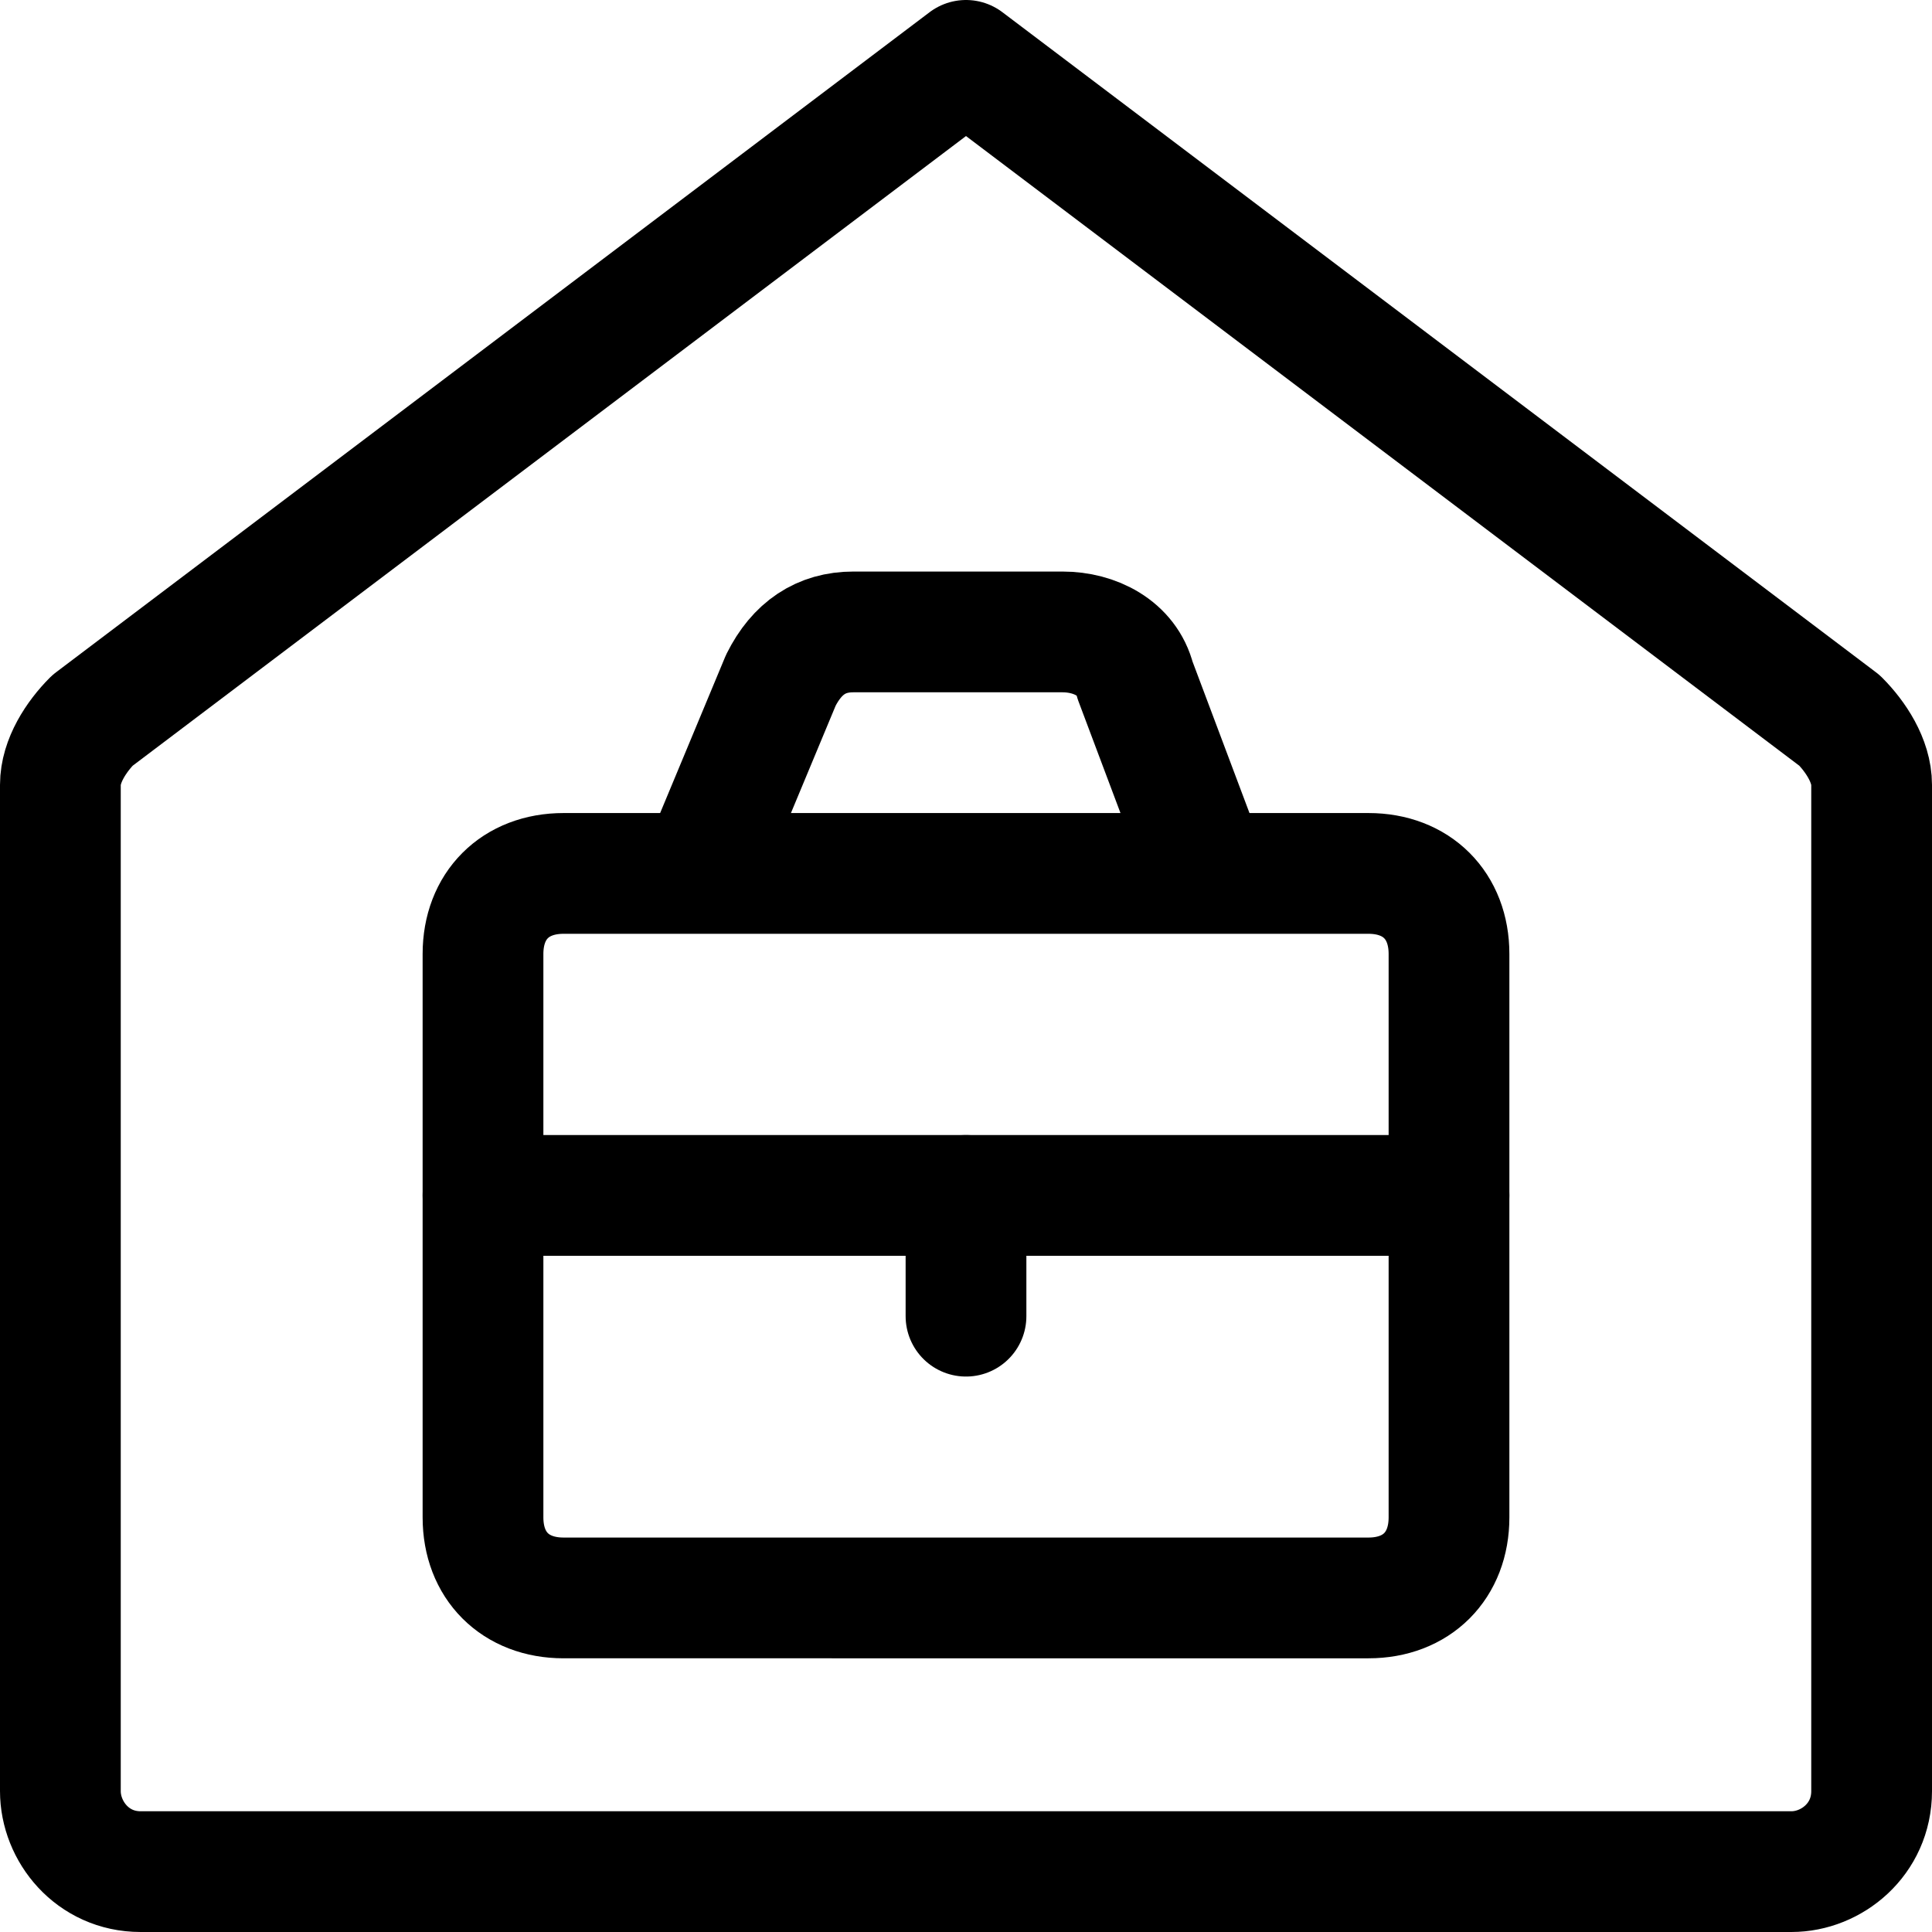
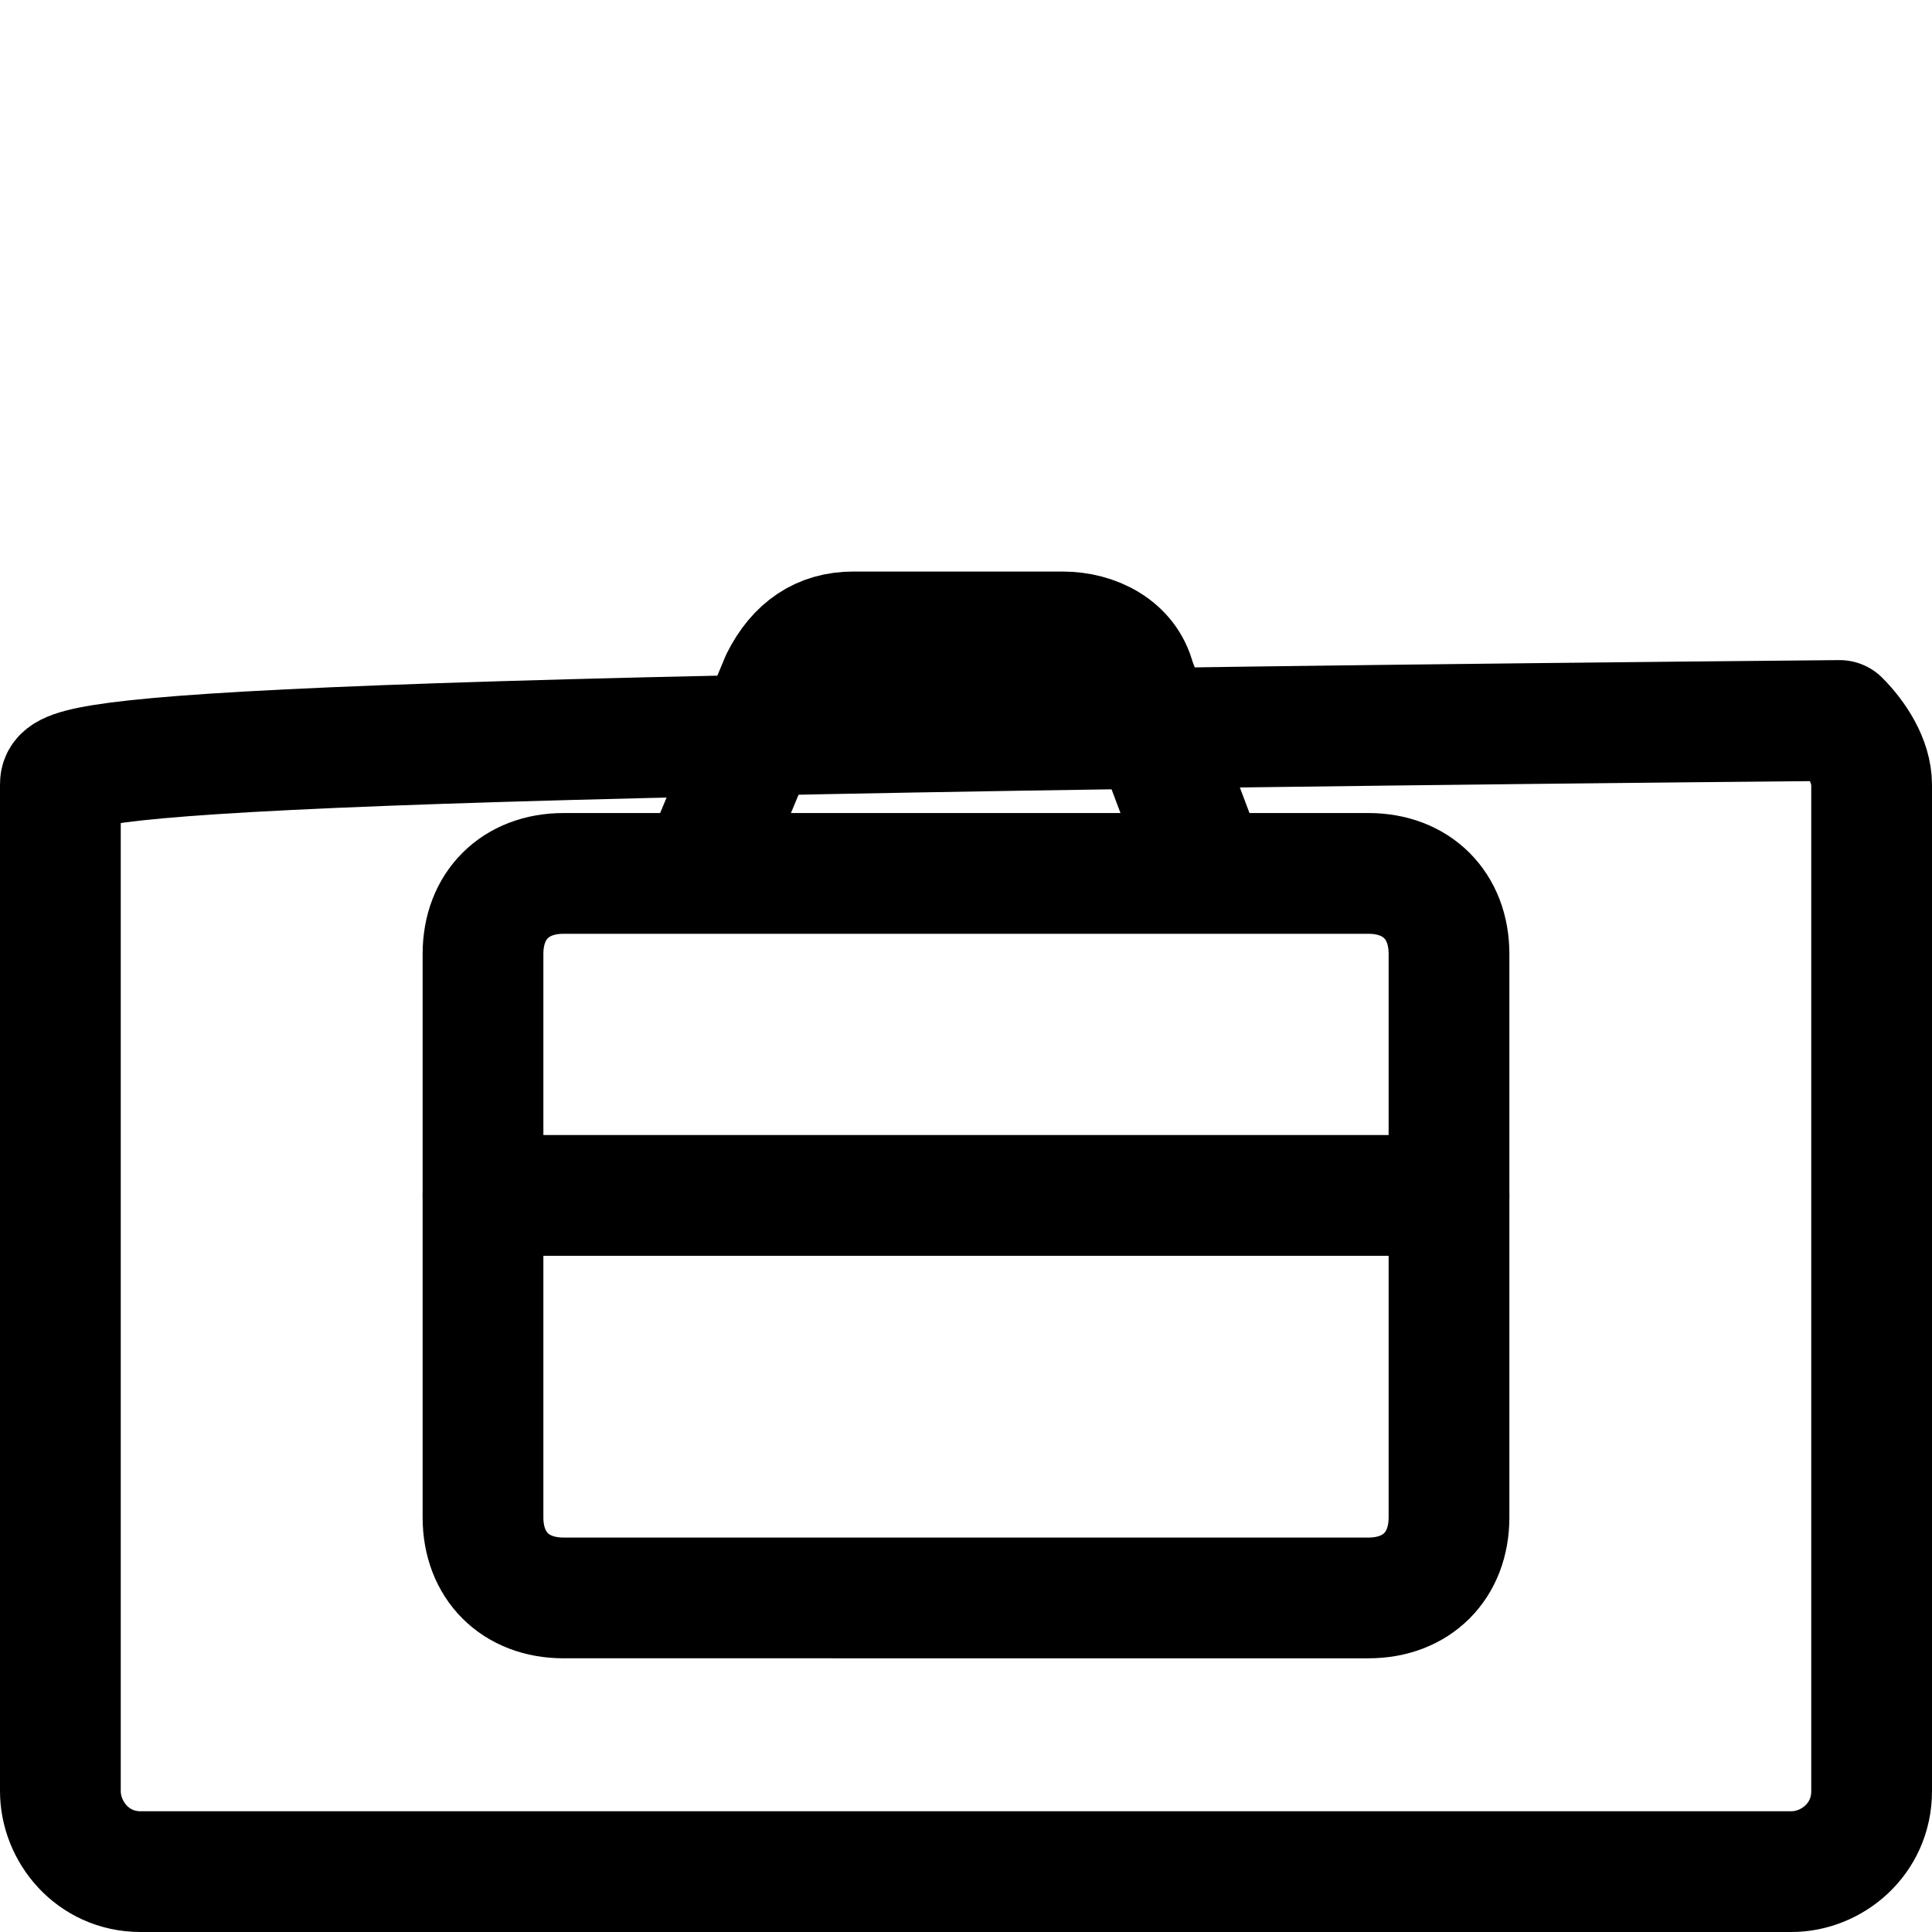
<svg xmlns="http://www.w3.org/2000/svg" fill="none" viewBox="0 0 24 24" id="Small-Office-Briefcase--Streamline-Ultimate">
  <desc>
    Small Office Briefcase Streamline Icon: https://streamlinehq.com
  </desc>
  <path stroke="#000000" stroke-linecap="round" stroke-linejoin="round" stroke-miterlimit="10" d="M18 18.85c0 0.6 -0.4 1 -1 1H7c-0.6 0 -1 -0.4 -1 -1v-7c0 -0.6 0.4 -1 1 -1h10c0.6 0 1 0.4 1 1v7Z" stroke-width="1.5" />
  <path stroke="#000000" stroke-linecap="round" stroke-linejoin="round" stroke-miterlimit="10" d="M6 14.85h12" stroke-width="1.5" />
-   <path stroke="#000000" stroke-linecap="round" stroke-linejoin="round" stroke-miterlimit="10" d="M12 14.85v1.5" stroke-width="1.5" />
  <path stroke="#000000" stroke-linecap="round" stroke-linejoin="round" stroke-miterlimit="10" d="M8.703 10.844 9.7 8.45c0.2 -0.4 0.5 -0.6 0.9 -0.6h2.6c0.4 0 0.8 0.2 0.9 0.6l0.9 2.394" stroke-width="1.5" />
-   <path stroke="#000000" stroke-linecap="round" stroke-linejoin="round" stroke-miterlimit="10" d="M22.254 23.25c0.498 0 0.996 -0.4 0.996 -1V9.75c0 -0.3 -0.199 -0.6 -0.398 -0.8L12 0.75 1.148 8.95C0.949 9.15 0.75 9.45 0.75 9.75v12.5c0 0.5 0.398 1 0.996 1H22.254Z" stroke-width="1.5" />
+   <path stroke="#000000" stroke-linecap="round" stroke-linejoin="round" stroke-miterlimit="10" d="M22.254 23.25c0.498 0 0.996 -0.4 0.996 -1V9.75c0 -0.3 -0.199 -0.6 -0.398 -0.8C0.949 9.15 0.75 9.45 0.75 9.75v12.5c0 0.5 0.398 1 0.996 1H22.254Z" stroke-width="1.5" />
</svg>